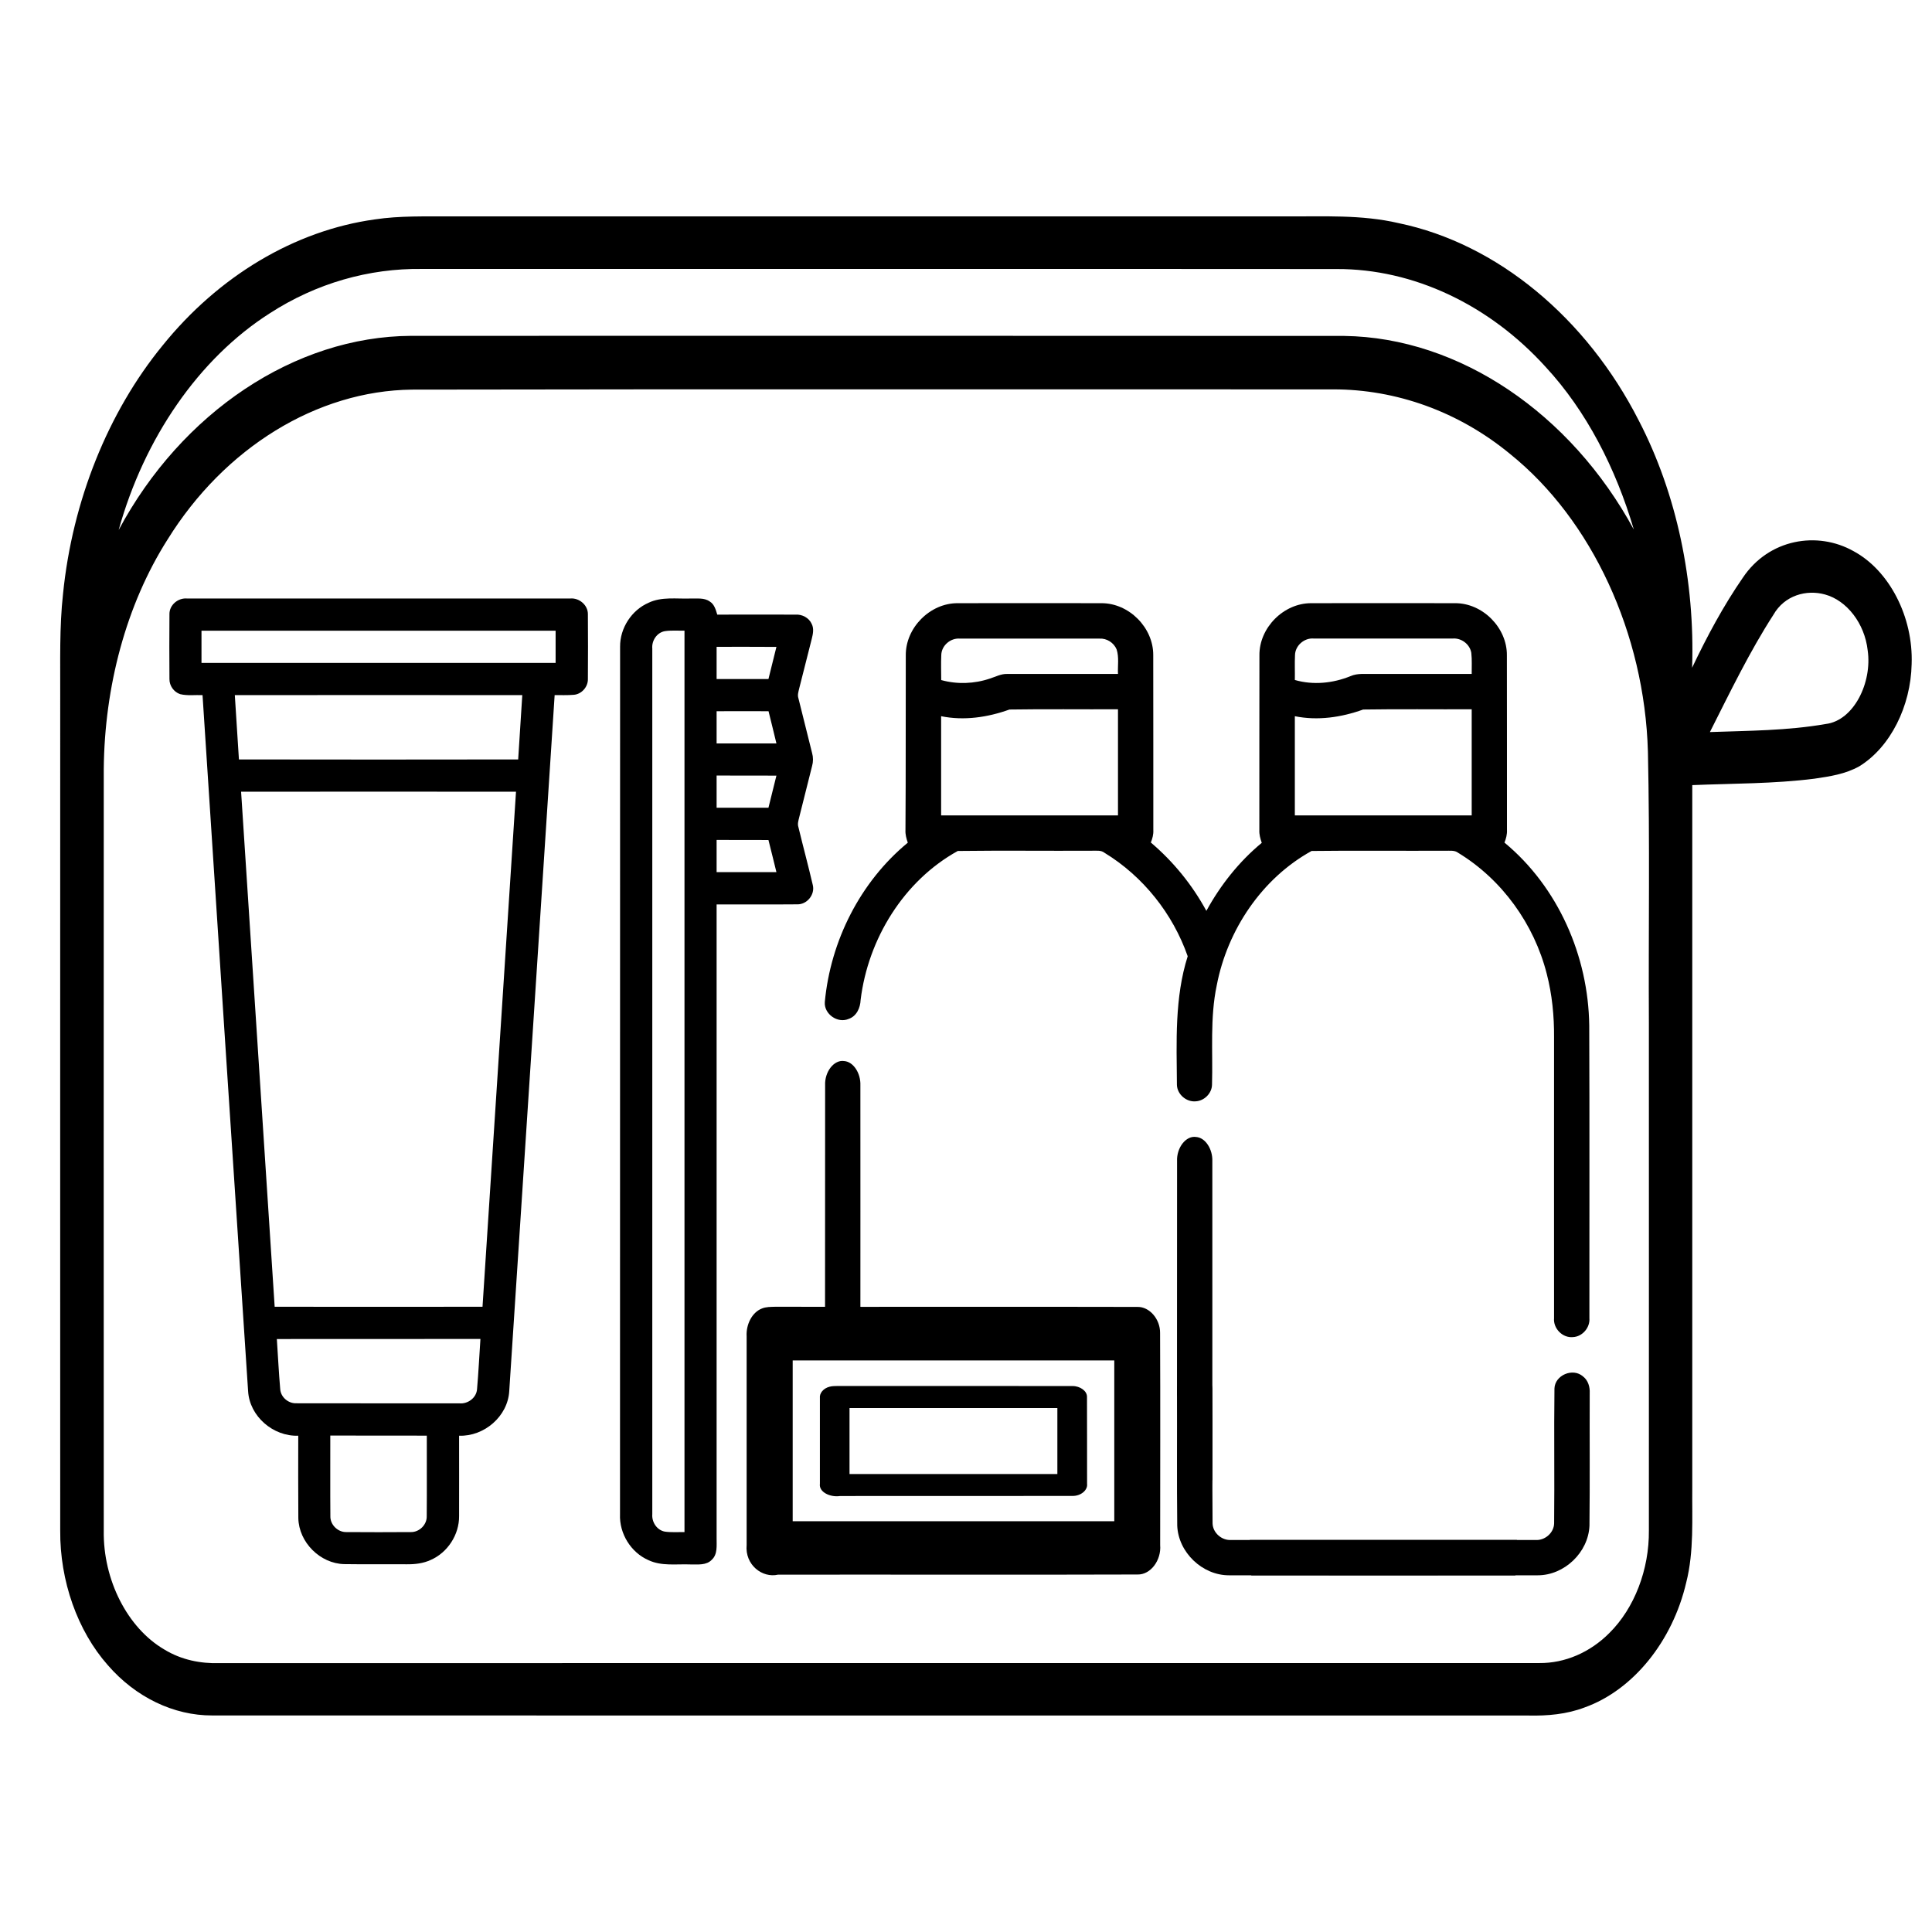
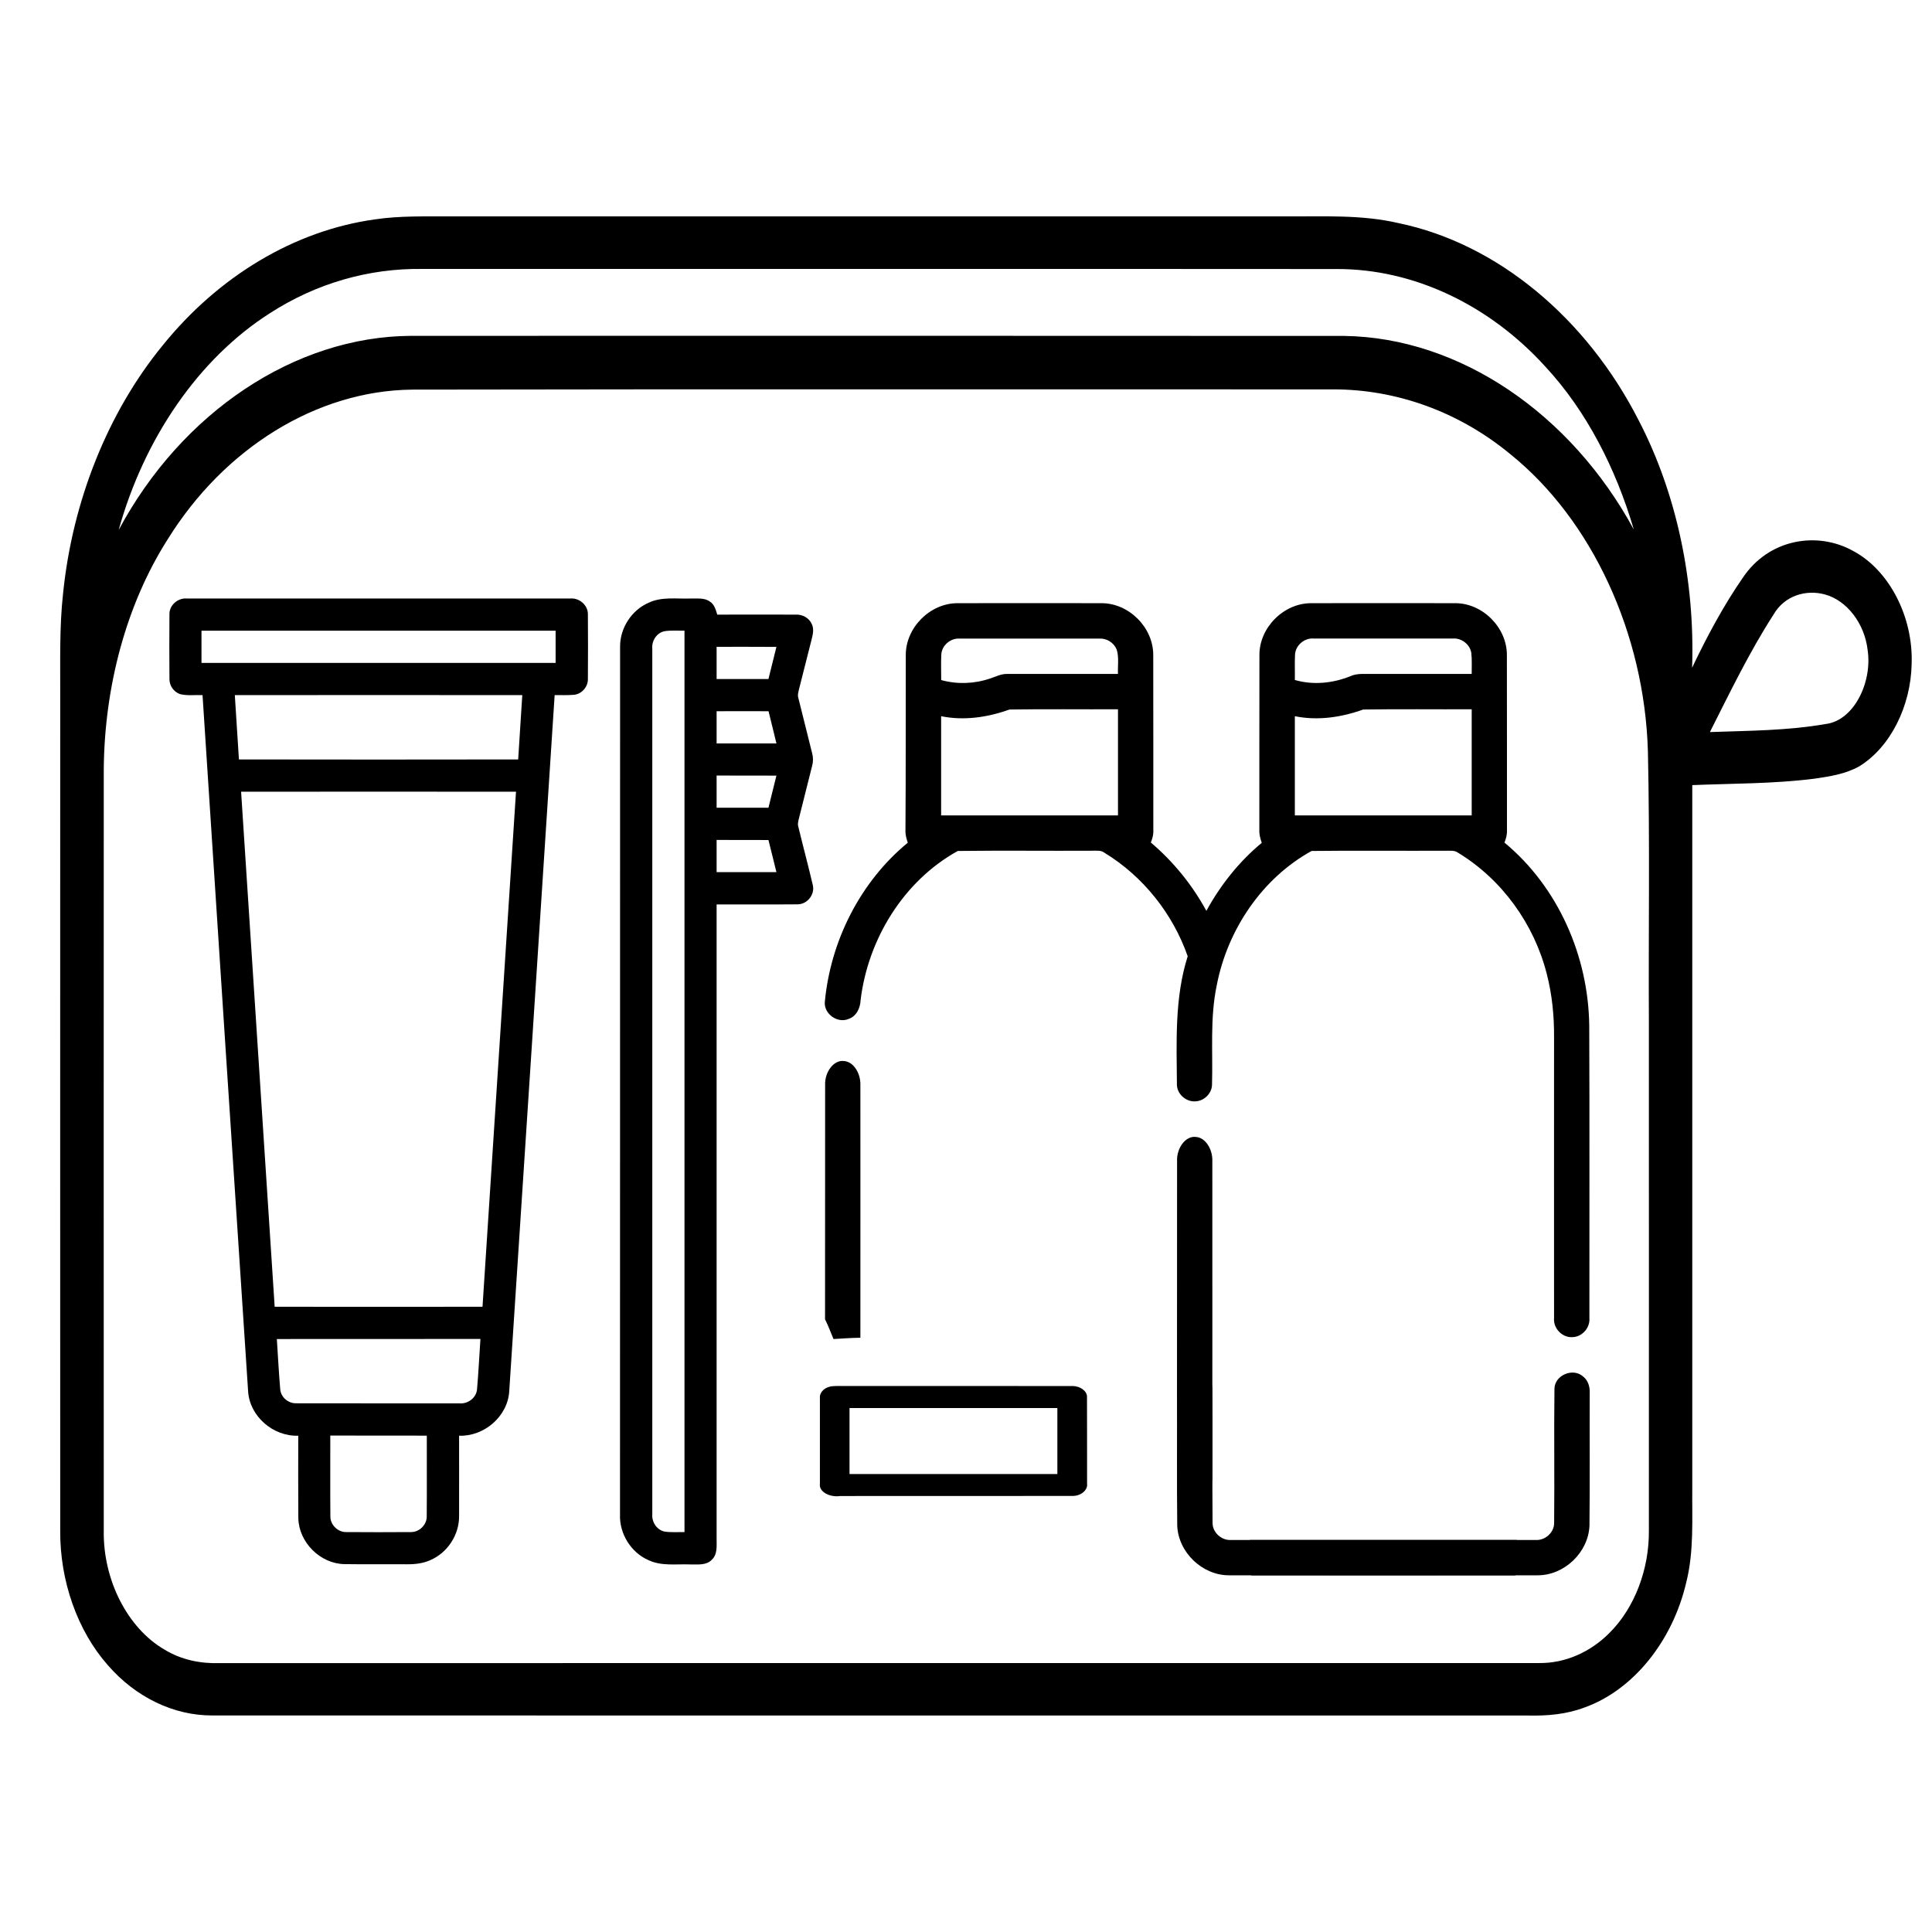
<svg xmlns="http://www.w3.org/2000/svg" version="1.1" id="Layer_1" x="0px" y="0px" width="24px" height="24px" viewBox="0 0 24 24" style="enable-background:new 0 0 24 24;" xml:space="preserve">
  <g>
    <g>
      <path d="M2.018,4.294c0.697-0.865,1.643-1.43,2.635-1.568c0.315-0.048,0.633-0.036,0.95-0.038c3.457,0,6.914,0,10.371,0 c0.467,0.003,0.939-0.024,1.401,0.084c1.224,0.254,2.334,1.177,2.984,2.455c0.472,0.91,0.697,1.996,0.661,3.068 c0.186-0.392,0.391-0.773,0.631-1.12c0.322-0.48,0.924-0.582,1.375-0.328c0.443,0.239,0.743,0.816,0.721,1.404 c-0.011,0.521-0.263,1.029-0.648,1.267c-0.175,0.099-0.37,0.127-0.559,0.155c-0.504,0.064-1.011,0.059-1.518,0.08 c0,2.906,0,5.812,0,8.717c-0.004,0.396,0.023,0.803-0.075,1.188c-0.17,0.73-0.659,1.336-1.261,1.552 c-0.225,0.086-0.463,0.106-0.698,0.101c-5.451-0.001-10.901,0.001-16.352-0.001c-0.477,0.002-0.951-0.226-1.296-0.624 c-0.378-0.427-0.597-1.048-0.592-1.674c-0.001-3.461,0-6.922,0-10.382C0.75,8.213,0.737,7.793,0.783,7.377 C0.899,6.222,1.342,5.121,2.018,4.294z M3.351,3.892c-0.882,0.562-1.56,1.552-1.877,2.692c0.783-1.463,2.19-2.404,3.631-2.412 c3.865-0.001,7.729-0.001,11.594,0.001c1.431,0.02,2.813,0.962,3.597,2.405c-0.225-0.764-0.59-1.473-1.092-2.016 c-0.702-0.777-1.646-1.223-2.598-1.22C12.819,3.339,9.03,3.342,5.242,3.341C4.587,3.332,3.93,3.517,3.351,3.892z M5.117,4.84 C3.938,4.853,2.787,5.563,2.081,6.703C1.565,7.515,1.298,8.534,1.289,9.554c-0.001,3.153-0.001,6.306,0,9.459 c-0.01,0.614,0.295,1.21,0.751,1.477c0.212,0.13,0.451,0.177,0.686,0.17c5.465-0.002,10.931,0,16.397-0.001 c0.314,0.003,0.628-0.13,0.87-0.374c0.31-0.307,0.495-0.788,0.49-1.273c0.001-2.102,0-4.204,0-6.306 c-0.006-1.123,0.013-2.247-0.012-3.369c-0.041-1.468-0.699-2.882-1.709-3.695c-0.644-0.532-1.422-0.806-2.2-0.805 C12.747,4.838,8.931,4.833,5.117,4.84z M22.03,7.637c-0.296,0.458-0.539,0.962-0.789,1.457c0.479-0.017,0.962-0.017,1.438-0.1 c0.35-0.042,0.58-0.516,0.522-0.915c-0.037-0.334-0.259-0.62-0.53-0.694C22.442,7.321,22.168,7.394,22.03,7.637z" />
    </g>
  </g>
  <g>
    <g>
-       <path d="M2.105,7.633c-0.004-0.117,0.108-0.21,0.222-0.198c1.584,0,3.169,0,4.754,0c0.113-0.012,0.225,0.082,0.222,0.198 c0.002,0.268,0.002,0.536,0,0.803c0.002,0.096-0.077,0.187-0.174,0.195C7.048,8.638,6.969,8.634,6.89,8.635 c-0.187,2.882-0.375,5.764-0.564,8.646c-0.018,0.314-0.312,0.565-0.623,0.554c0,0.333,0.001,0.666,0,0.999 c0.002,0.23-0.142,0.452-0.352,0.544c-0.092,0.043-0.195,0.055-0.296,0.054c-0.259-0.002-0.519,0.002-0.778-0.002 c-0.3-0.006-0.565-0.271-0.571-0.571c-0.003-0.341-0.001-0.683-0.001-1.024c-0.311,0.011-0.605-0.24-0.623-0.554 C2.891,14.4,2.704,11.517,2.516,8.635C2.424,8.631,2.329,8.645,2.238,8.623C2.16,8.597,2.104,8.519,2.105,8.436 C2.103,8.169,2.103,7.901,2.105,7.633z M2.503,7.835c0,0.133,0,0.267,0,0.4c1.467,0,2.933,0,4.399,0c0-0.133,0-0.267,0-0.4 C5.436,7.835,3.97,7.835,2.503,7.835z M2.917,8.635c0.016,0.266,0.035,0.532,0.051,0.799c1.157,0.002,2.313,0.002,3.469,0 c0.016-0.266,0.035-0.532,0.051-0.799C5.299,8.634,4.108,8.634,2.917,8.635z M2.995,9.835c0.138,2.133,0.279,4.265,0.417,6.398 c0.861,0.001,1.721,0.001,2.582,0c0.138-2.133,0.278-4.266,0.416-6.398C5.272,9.834,4.134,9.834,2.995,9.835z M3.439,16.634 c0.014,0.207,0.024,0.416,0.042,0.623c0.007,0.098,0.098,0.177,0.196,0.175c0.676,0.002,1.353,0,2.029,0.001 c0.105,0.01,0.212-0.068,0.22-0.176c0.018-0.208,0.028-0.416,0.042-0.624C5.125,16.633,4.282,16.633,3.439,16.634z M4.103,17.833 c0.001,0.334-0.002,0.668,0.001,1.002c-0.003,0.105,0.092,0.199,0.197,0.197c0.268,0.002,0.536,0.002,0.803,0 c0.106,0.002,0.2-0.092,0.197-0.197c0.003-0.334,0-0.668,0.001-1.001C4.903,17.833,4.503,17.833,4.103,17.833z" />
+       <path d="M2.105,7.633c-0.004-0.117,0.108-0.21,0.222-0.198c1.584,0,3.169,0,4.754,0c0.113-0.012,0.225,0.082,0.222,0.198 c0.002,0.268,0.002,0.536,0,0.803c0.002,0.096-0.077,0.187-0.174,0.195C7.048,8.638,6.969,8.634,6.89,8.635 c-0.187,2.882-0.375,5.764-0.564,8.646c-0.018,0.314-0.312,0.565-0.623,0.554c0,0.333,0.001,0.666,0,0.999 c0.002,0.23-0.142,0.452-0.352,0.544c-0.092,0.043-0.195,0.055-0.296,0.054c-0.259-0.002-0.519,0.002-0.778-0.002 c-0.3-0.006-0.565-0.271-0.571-0.571c-0.003-0.341-0.001-0.683-0.001-1.024c-0.311,0.011-0.605-0.24-0.623-0.554 C2.891,14.4,2.704,11.517,2.516,8.635C2.424,8.631,2.329,8.645,2.238,8.623C2.16,8.597,2.104,8.519,2.105,8.436 C2.103,8.169,2.103,7.901,2.105,7.633z M2.503,7.835c0,0.133,0,0.267,0,0.4c1.467,0,2.933,0,4.399,0c0-0.133,0-0.267,0-0.4 C5.436,7.835,3.97,7.835,2.503,7.835z M2.917,8.635c0.016,0.266,0.035,0.532,0.051,0.799c1.157,0.002,2.313,0.002,3.469,0 c0.016-0.266,0.035-0.532,0.051-0.799C5.299,8.634,4.108,8.634,2.917,8.635z M2.995,9.835c0.138,2.133,0.279,4.265,0.417,6.398 c0.861,0.001,1.721,0.001,2.582,0c0.138-2.133,0.278-4.266,0.416-6.398C5.272,9.834,4.134,9.834,2.995,9.835z M3.439,16.634 c0.014,0.207,0.024,0.416,0.042,0.623c0.007,0.098,0.098,0.177,0.196,0.175c0.676,0.002,1.353,0,2.029,0.001 c0.105,0.01,0.212-0.068,0.22-0.176c0.018-0.208,0.028-0.416,0.042-0.624C5.125,16.633,4.282,16.633,3.439,16.634M4.103,17.833 c0.001,0.334-0.002,0.668,0.001,1.002c-0.003,0.105,0.092,0.199,0.197,0.197c0.268,0.002,0.536,0.002,0.803,0 c0.106,0.002,0.2-0.092,0.197-0.197c0.003-0.334,0-0.668,0.001-1.001C4.903,17.833,4.503,17.833,4.103,17.833z" />
    </g>
    <g>
      <path d="M8.056,7.488C8.219,7.41,8.404,7.441,8.577,7.435c0.08,0.003,0.17-0.013,0.24,0.037C8.874,7.507,8.892,7.575,8.91,7.635 c0.323-0.001,0.646,0,0.97,0c0.084-0.006,0.17,0.039,0.204,0.117c0.029,0.058,0.015,0.124,0,0.184 C10.031,8.143,9.98,8.35,9.927,8.556C9.918,8.595,9.905,8.634,9.918,8.673c0.056,0.227,0.114,0.454,0.17,0.681 c0.015,0.053,0.015,0.109,0,0.162c-0.054,0.213-0.107,0.427-0.161,0.641c-0.009,0.038-0.022,0.078-0.009,0.117 c0.058,0.241,0.123,0.48,0.179,0.721c0.029,0.118-0.072,0.242-0.193,0.239c-0.334,0.003-0.668,0-1.002,0.001 c0,2.625,0,5.249,0,7.874c-0.001,0.09,0.014,0.198-0.059,0.266c-0.068,0.073-0.176,0.058-0.266,0.059 c-0.174-0.007-0.358,0.024-0.521-0.053c-0.219-0.095-0.364-0.331-0.354-0.57c0.001-3.592,0-7.185,0.001-10.777 C7.701,7.802,7.846,7.58,8.056,7.488z M8.103,8.057c0,3.584,0,7.169,0,10.753c-0.008,0.097,0.056,0.197,0.154,0.216 c0.081,0.012,0.164,0.005,0.246,0.006c0-3.733,0-7.465,0-11.198C8.421,7.836,8.338,7.828,8.256,7.841 C8.158,7.86,8.094,7.96,8.103,8.057z M8.902,8.035c0,0.133,0,0.267,0,0.4c0.215,0,0.43,0.001,0.644,0 c0.032-0.133,0.067-0.266,0.099-0.399C9.398,8.034,9.15,8.035,8.902,8.035z M8.902,8.835c0,0.133,0,0.267,0,0.4 c0.248,0,0.495,0,0.743,0C9.614,9.101,9.579,8.968,9.547,8.835C9.332,8.834,9.117,8.835,8.902,8.835z M8.902,9.634 c0,0.133,0,0.267,0,0.4c0.215,0,0.43,0,0.644,0c0.032-0.133,0.067-0.266,0.099-0.399C9.398,9.634,9.15,9.634,8.902,9.634z M8.902,10.434c0,0.133,0,0.267,0,0.4c0.248,0,0.495,0,0.743,0c-0.032-0.133-0.066-0.266-0.099-0.399 C9.332,10.434,9.117,10.435,8.902,10.434z" />
    </g>
  </g>
  <g>
    <g>
      <path d="M11.252,8.14c-0.003-0.342,0.302-0.649,0.645-0.647c0.596-0.001,1.191-0.001,1.786,0c0.342-0.001,0.645,0.304,0.643,0.645 c0.002,0.724,0,1.449,0.001,2.174c0.003,0.053-0.011,0.105-0.031,0.154c0.28,0.237,0.515,0.527,0.69,0.849 c0.175-0.32,0.406-0.612,0.688-0.845c-0.018-0.052-0.033-0.105-0.03-0.16c0.001-0.723-0.001-1.446,0.001-2.169 c-0.004-0.342,0.3-0.649,0.643-0.648c0.595-0.001,1.191-0.001,1.786,0c0.344-0.003,0.649,0.306,0.645,0.649 c0.002,0.722,0,1.445,0.001,2.167c0.003,0.055-0.011,0.108-0.031,0.158c0.667,0.552,1.042,1.411,1.053,2.271 c0.005,1.212,0.001,2.424,0.002,3.636c0.01,0.117-0.086,0.23-0.204,0.236c-0.13,0.013-0.247-0.108-0.235-0.236 c-0.001-1.162,0-2.324,0-3.486c0.002-0.266-0.024-0.533-0.091-0.792c-0.157-0.616-0.555-1.171-1.1-1.502 c-0.045-0.035-0.104-0.024-0.156-0.026c-0.555,0.003-1.11-0.004-1.665,0.003c-0.617,0.34-1.046,0.981-1.178,1.668 c-0.086,0.407-0.047,0.824-0.059,1.236c-0.002,0.107-0.096,0.2-0.202,0.206c-0.117,0.011-0.231-0.087-0.234-0.205 c-0.004-0.534-0.03-1.081,0.134-1.597c-0.185-0.529-0.554-0.993-1.033-1.285c-0.045-0.036-0.103-0.024-0.156-0.026 c-0.555,0.003-1.111-0.004-1.667,0.003c-0.672,0.371-1.115,1.094-1.207,1.85c-0.004,0.098-0.049,0.202-0.148,0.236 c-0.137,0.06-0.308-0.06-0.297-0.209c0.071-0.76,0.44-1.493,1.031-1.98c-0.018-0.051-0.032-0.104-0.029-0.158 C11.253,9.587,11.25,8.864,11.252,8.14z M11.693,8.136c-0.005,0.104-0.001,0.208-0.001,0.312c0.198,0.055,0.412,0.047,0.606-0.019 c0.07-0.022,0.137-0.059,0.212-0.057c0.459-0.001,0.918,0,1.378,0c-0.005-0.101,0.015-0.207-0.017-0.305 c-0.035-0.084-0.124-0.14-0.214-0.134c-0.577,0-1.155,0-1.732,0C11.808,7.923,11.696,8.019,11.693,8.136z M16.087,8.137 c-0.005,0.103,0,0.207-0.002,0.31c0.228,0.066,0.474,0.041,0.692-0.048c0.086-0.038,0.183-0.025,0.275-0.027c0.41,0,0.82,0,1.23,0 c-0.001-0.087,0.005-0.175-0.005-0.262c-0.017-0.106-0.122-0.186-0.229-0.178c-0.577,0-1.153,0-1.729,0 C16.203,7.922,16.09,8.019,16.087,8.137z M11.691,8.897c0,0.411,0,0.821,0,1.232c0.732,0,1.465,0,2.197,0c0-0.439,0-0.879,0-1.318 c-0.449,0.002-0.898-0.004-1.348,0.003C12.27,8.911,11.976,8.955,11.691,8.897z M16.085,8.897c0,0.411,0,0.821,0,1.232 c0.732,0,1.465,0,2.197,0c0-0.439,0-0.879,0-1.318c-0.449,0.002-0.899-0.004-1.348,0.003C16.664,8.911,16.37,8.955,16.085,8.897z" />
    </g>
    <g>
      <path d="M14.926,18.044c0.008,0.021,0.016,0.041,0.023,0.061c0.042,0.109,0.086,0.216,0.123,0.328 c-0.003-0.015-0.014-0.027-0.012-0.044c0-1.321,0.001-2.641,0-3.962c0.006-0.152-0.087-0.295-0.201-0.303 c-0.126-0.02-0.245,0.133-0.237,0.302c-0.001,0.969,0,1.938-0.001,2.906c0.056,0.113,0.1,0.235,0.151,0.352 C14.826,17.802,14.877,17.921,14.926,18.044z" />
      <path d="M19.664,17.098c-0.125-0.11-0.349-0.016-0.354,0.151c-0.007,0.558,0.002,1.116-0.004,1.674 c-0.002,0.118-0.115,0.216-0.232,0.207c-1.183,0-2.366,0-3.549,0c0.012,0.146,0.018,0.293,0.019,0.44 c1.186-0.001,2.372,0.001,3.557-0.001c0.332,0.001,0.631-0.285,0.644-0.617c0.006-0.548,0.001-1.097,0.003-1.645 C19.752,17.23,19.729,17.147,19.664,17.098z" />
      <path d="M14.705,17.098c0.125-0.11,0.349-0.016,0.354,0.151c0.007,0.558-0.002,1.116,0.004,1.674 c0.002,0.118,0.115,0.216,0.232,0.207c1.183,0,2.366,0,3.549,0c-0.012,0.146-0.018,0.293-0.019,0.44 c-1.186-0.001-2.372,0.001-3.557-0.001c-0.332,0.001-0.631-0.285-0.644-0.617c-0.006-0.548-0.001-1.097-0.003-1.645 C14.617,17.23,14.64,17.147,14.705,17.098z" />
      <path d="M10.688,16.618c0-1.045,0.001-2.089,0-3.134c0.006-0.152-0.087-0.295-0.201-0.303c-0.126-0.02-0.245,0.133-0.237,0.302 c-0.001,0.969,0,1.938-0.001,2.906c0.039,0.078,0.071,0.162,0.105,0.245C10.464,16.628,10.573,16.619,10.688,16.618z" />
    </g>
  </g>
  <g>
    <path d="M10.306,17.226c0.034-0.009,0.072-0.008,0.108-0.009c0.969,0.001,1.939-0.001,2.908,0.001 c0.096-0.001,0.182,0.062,0.181,0.133c0.002,0.361,0,0.721,0.001,1.082c0.01,0.077-0.076,0.152-0.182,0.15 c-0.962,0.002-1.924,0-2.885,0.001c-0.126,0.019-0.267-0.05-0.252-0.152c0-0.355,0-0.709,0-1.064 C10.178,17.308,10.227,17.246,10.306,17.226z M10.553,17.491c0,0.273,0,0.547,0,0.82c0.861,0,1.721,0,2.582,0 c0-0.273,0-0.547,0-0.82C12.275,17.491,11.414,17.491,10.553,17.491z" />
  </g>
  <g>
-     <path d="M9.464,16.255c0.053-0.022,0.111-0.02,0.167-0.022c1.5,0.003,3-0.002,4.5,0.002c0.148-0.003,0.282,0.151,0.28,0.324 c0.004,0.878,0.001,1.756,0.001,2.634c0.016,0.188-0.118,0.371-0.282,0.366c-1.488,0.005-2.977,0-4.465,0.002 c-0.195,0.045-0.413-0.121-0.39-0.369c0-0.864,0-1.728,0-2.591C9.266,16.455,9.341,16.303,9.464,16.255z M9.847,16.9 c0,0.666,0,1.331,0,1.997c1.332,0,2.664,0,3.995,0c0-0.666,0-1.331,0-1.997C12.51,16.9,11.178,16.9,9.847,16.9z" />
-   </g>
+     </g>
</svg>